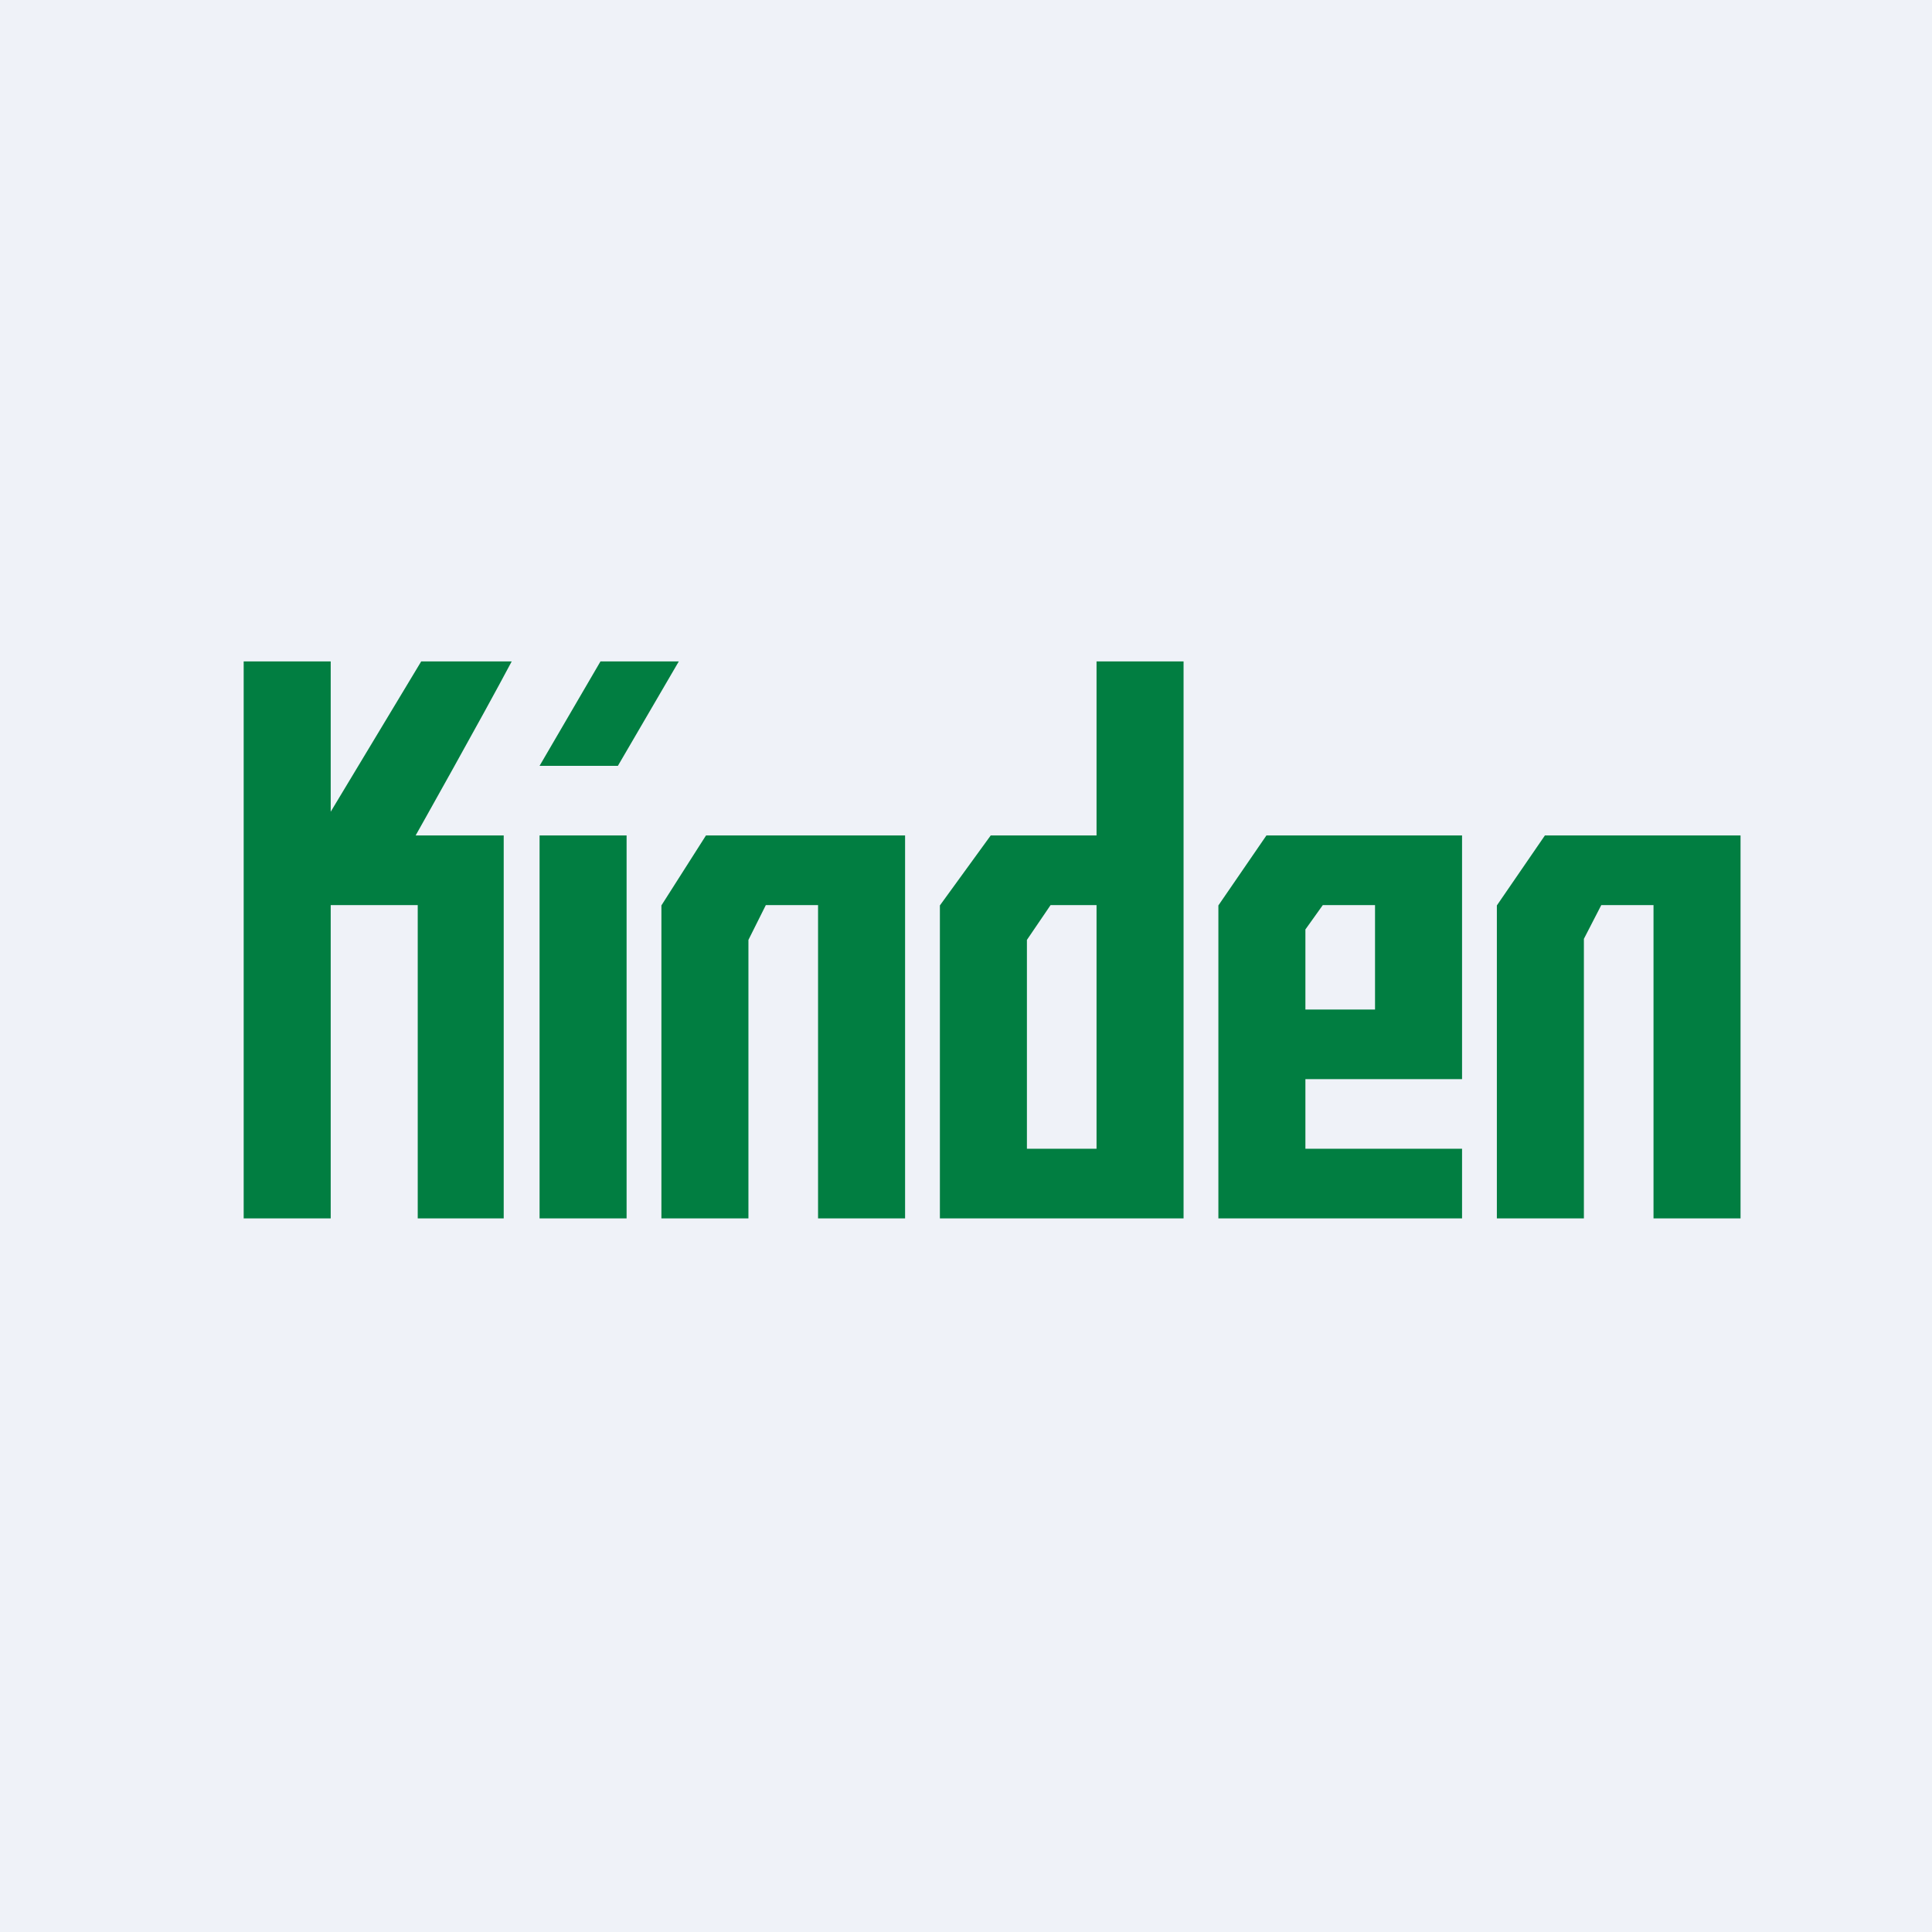
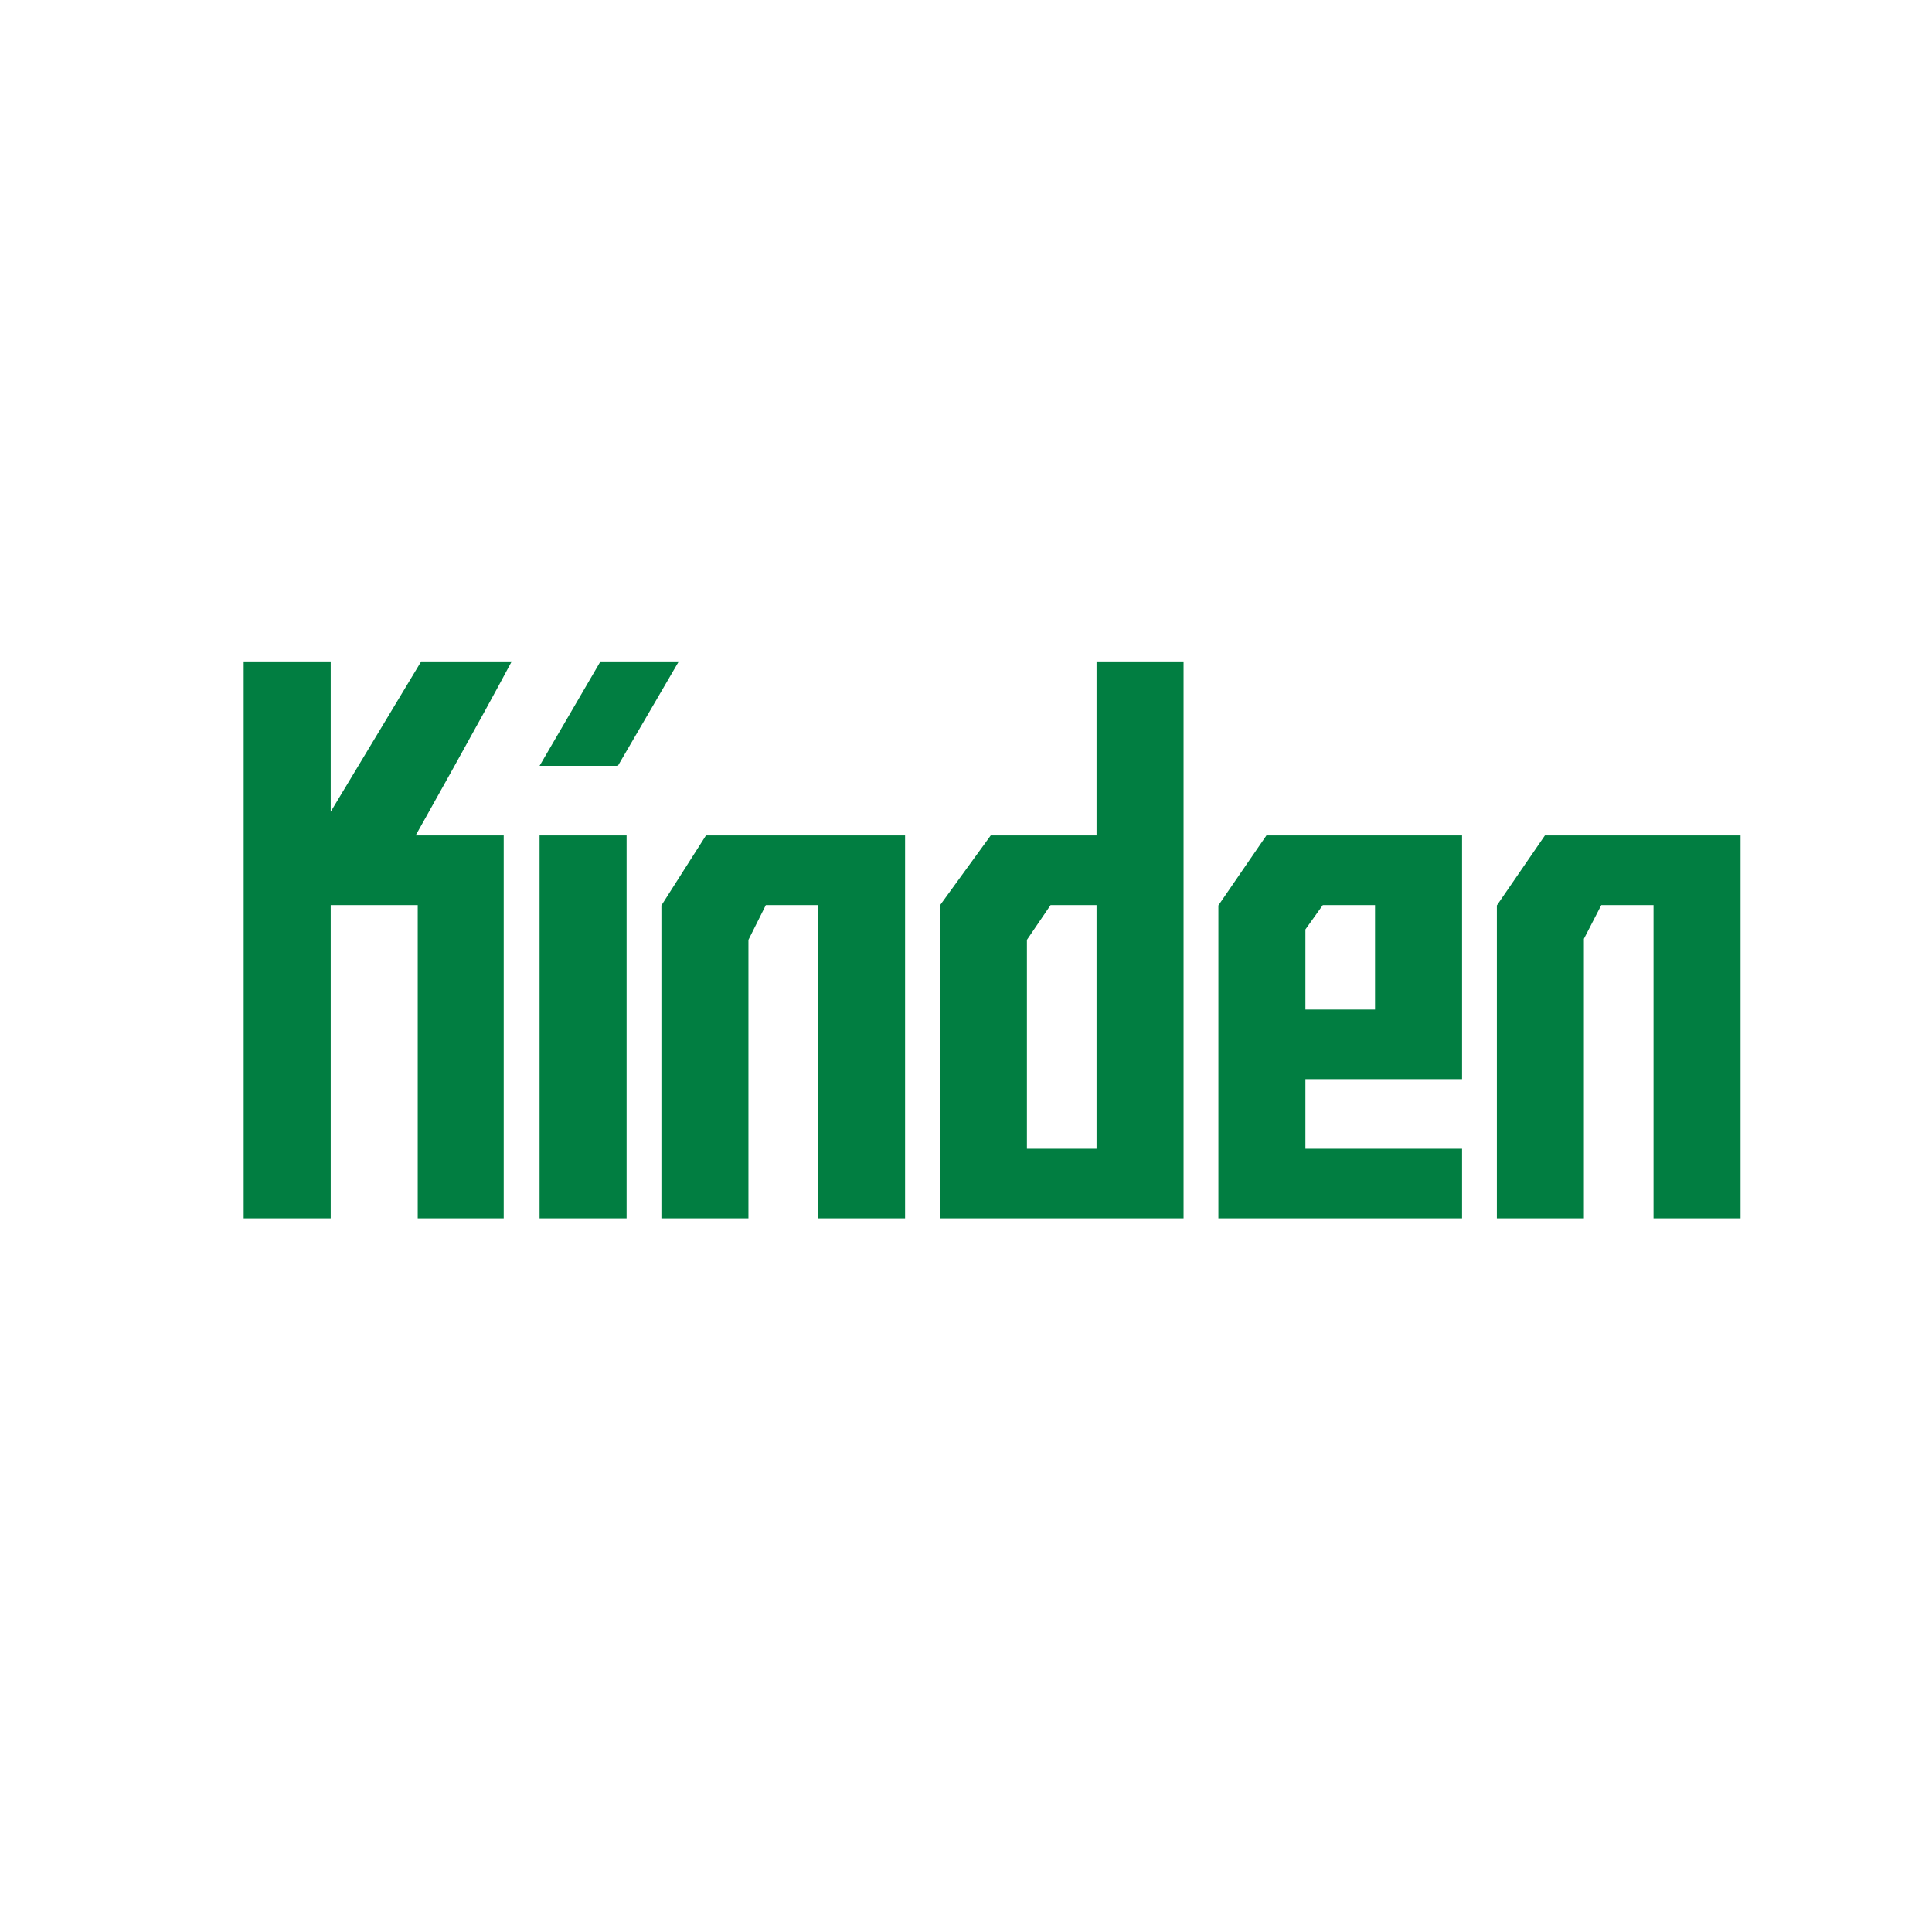
<svg xmlns="http://www.w3.org/2000/svg" viewBox="0 0 55.5 55.5">
-   <path d="M 0,0 H 55.5 V 55.5 H 0 Z" fill="rgb(239, 242, 248)" />
  <path d="M 9.49,23.335 L 12.1,19 H 14.7 C 13.83,20.64 11.94,24 11.94,24 H 14.47 V 35 H 12 V 26 H 9.5 V 35 H 7 V 19 H 9.5 V 23.35 Z M 15.5,24 H 18 V 35 H 15.5 Z M 17.75,22 H 15.5 L 17.25,19 H 19.5 L 17.75,22 Z M 19,26.01 V 35 H 21.5 V 27 L 22,26 H 23.5 V 35 H 26 V 24 H 20.28 L 19,26.01 Z M 43,26.01 V 35 H 45.5 V 26.97 L 46,26 H 47.5 V 35 H 50 V 24 H 44.38 L 43,26.01 Z M 34,35 H 27 V 26.01 L 28.46,24 H 31.5 V 19 H 34 V 35 Z M 29.5,27 V 33 H 31.5 V 26 H 30.18 L 29.5,27 Z M 42,31 H 37.5 V 33 H 42 V 35 H 35 V 26.01 L 36.38,24 H 42 V 31 Z M 37.5,26.7 V 29 H 39.5 V 26 H 38 L 37.5,26.7 Z" fill="rgb(1, 126, 65)" />
</svg>